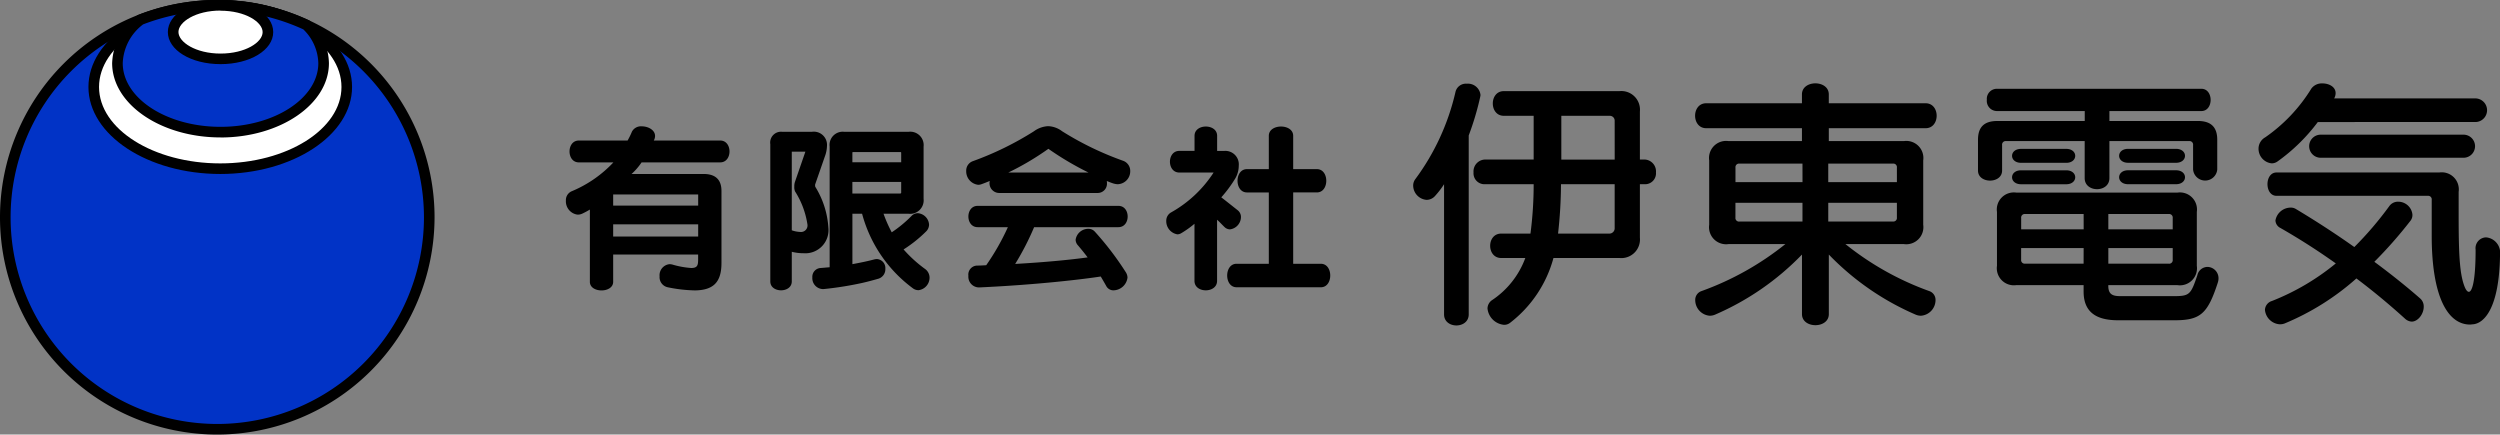
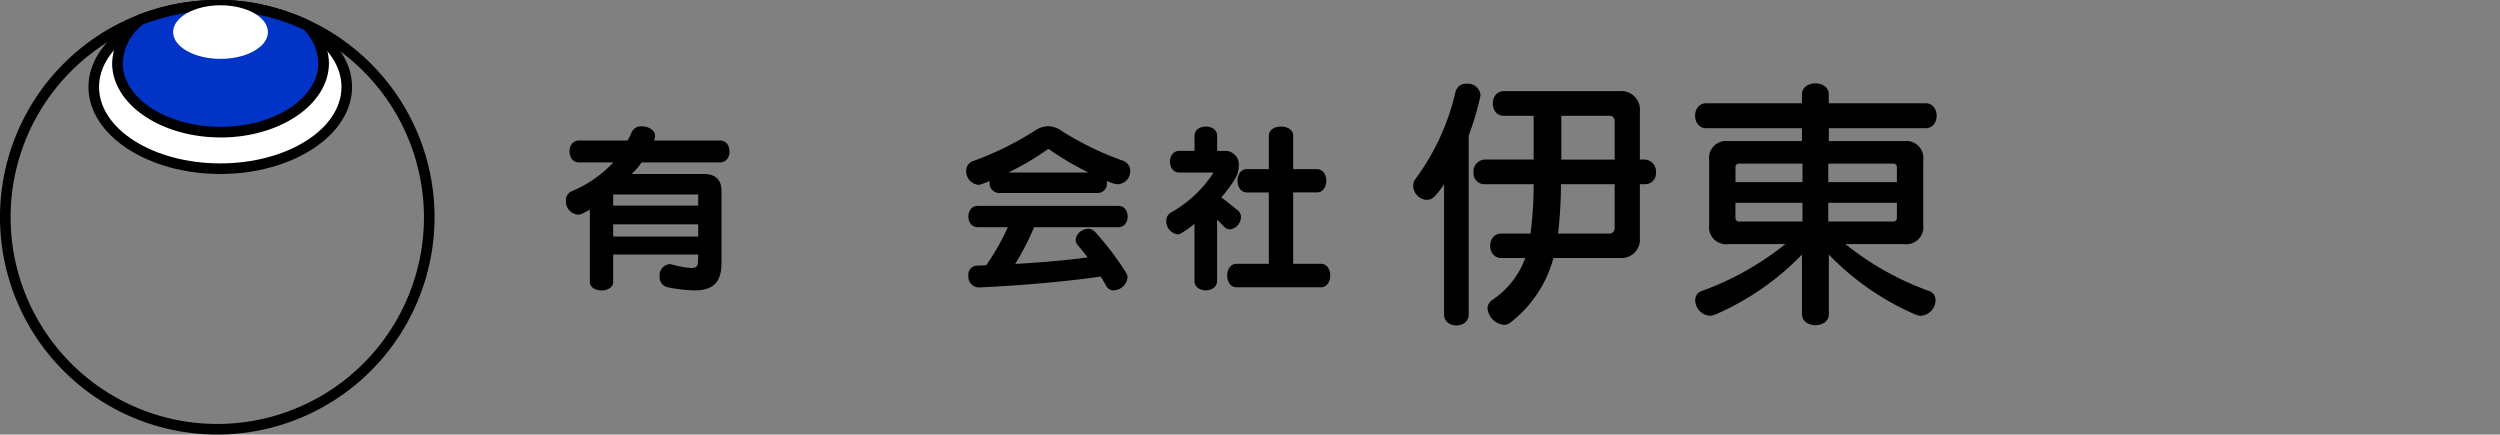
<svg xmlns="http://www.w3.org/2000/svg" id="フッターロゴ" width="280" height="48.67" viewBox="0 0 280 48.67">
  <rect x="0" y="0" width="280" height="48.67" fill="#808080" stroke="none" />
  <defs>
    <clipPath id="clip-path">
      <rect id="長方形_34051" data-name="長方形 34051" width="280" height="48.67" fill="none" />
    </clipPath>
  </defs>
  <g id="グループ_181446" data-name="グループ 181446" clip-path="url(#clip-path)">
    <path id="パス_73720" data-name="パス 73720" d="M147.822,48.174a16.156,16.156,0,0,1-2.937-.347,1.153,1.153,0,0,1-.916-1.223,1.246,1.246,0,0,1,1.123-1.366,1.591,1.591,0,0,1,.3.041,9.749,9.749,0,0,0,2.121.388c.711,0,.773-.327.773-.979v-.53H138.77v3.058c0,1.285-2.609,1.285-2.609,0V39.122a8.6,8.6,0,0,1-.877.469,1.192,1.192,0,0,1-.508.1,1.5,1.5,0,0,1-1.3-1.57,1.077,1.077,0,0,1,.629-1.04,13.528,13.528,0,0,0,4.691-3.242h-3.875c-1.385,0-1.385-2.447,0-2.447h5.465a9,9,0,0,0,.488-1,1.146,1.146,0,0,1,1.1-.591c.713,0,1.488.407,1.488,1.08a1.024,1.024,0,0,1-.143.51h7.441c1.387,0,1.387,2.447,0,2.447h-8.807a7.064,7.064,0,0,1-1.123,1.3H148.9c1.486,0,2,.8,2,1.9V45.1c0,2.182-.916,3.079-3.078,3.079m.469-10.745H138.77v1.243h9.521Zm0,3.343H138.77v1.366h9.521Z" transform="translate(-70.095 -15.652)" />
-     <path id="パス_73721" data-name="パス 73721" d="M185.4,44.69a5.207,5.207,0,0,1-1.3-.163V47.85c0,1.325-2.406,1.325-2.406,0V32.478a1.212,1.212,0,0,1,1.348-1.387h3.3a1.477,1.477,0,0,1,1.7,1.57,3.553,3.553,0,0,1-.227,1.162L186.711,37a1.057,1.057,0,0,0,.018.245,9.847,9.847,0,0,1,1.469,4.567A2.6,2.6,0,0,1,185.4,44.69m-.918-6.891a1.15,1.15,0,0,1-.1-.55,1.578,1.578,0,0,1,.08-.571l1.162-3.364H184.1v8.807a3.14,3.14,0,0,0,.938.184.731.731,0,0,0,.816-.836,9.52,9.52,0,0,0-1.367-3.67m13.783,11.03a1.04,1.04,0,0,1-.57-.184,15.282,15.282,0,0,1-5.727-8.379h-1.084v5.647c.879-.163,1.691-.326,2.447-.53a1.554,1.554,0,0,1,.307-.041,1.013,1.013,0,0,1,.936,1.1,1.1,1.1,0,0,1-.773,1.1c-.572.163-1.162.325-1.795.469a37.757,37.757,0,0,1-4.34.693h-.125a1.217,1.217,0,0,1-1.143-1.3.984.984,0,0,1,.922-1.06c.346-.021.67-.062,1.016-.082V32.743a1.477,1.477,0,0,1,1.654-1.652h7.176a1.5,1.5,0,0,1,1.691,1.652v5.852a1.512,1.512,0,0,1-1.691,1.672h-2.795a15.063,15.063,0,0,0,.918,2.08,13.915,13.915,0,0,0,2.2-1.815.978.978,0,0,1,.715-.326,1.364,1.364,0,0,1,1.266,1.284,1.093,1.093,0,0,1-.346.775,14.8,14.8,0,0,1-2.508,2,14.662,14.662,0,0,0,2.4,2.182,1.206,1.206,0,0,1,.51.979,1.416,1.416,0,0,1-1.264,1.407m-1.914-15.393a.076.076,0,0,0-.084-.082h-5.32c-.043,0-.062.041-.062.082V34.5h5.467Zm0,3.262h-5.467V38h5.383c.041,0,.084-.061.084-.082Z" transform="translate(-95.42 -16.328)" />
    <path id="パス_73722" data-name="パス 73722" d="M244.865,36.265a2.057,2.057,0,0,1-.469-.082c-.266-.082-.51-.183-.754-.285a.791.791,0,0,1,.021.224,1.039,1.039,0,0,1-1.041,1.122H231.592a1.093,1.093,0,0,1-1.08-1.163c0-.061.021-.122.021-.183-.287.122-.592.244-.879.346a1.05,1.05,0,0,1-.426.082,1.517,1.517,0,0,1-1.328-1.55,1.122,1.122,0,0,1,.756-1.1,34.843,34.843,0,0,0,6.83-3.344,2.921,2.921,0,0,1,1.592-.571,2.752,2.752,0,0,1,1.568.571,34.646,34.646,0,0,0,6.811,3.3,1.2,1.2,0,0,1,.814,1.162,1.446,1.446,0,0,1-1.406,1.468m-.449,11.886a.906.906,0,0,1-.834-.489c-.205-.367-.408-.713-.613-1.06-1.834.285-6.973.917-13.6,1.223h-.082a1.2,1.2,0,0,1-1.143-1.305,1.01,1.01,0,0,1,.98-1.142c.344,0,.672-.02,1.018-.041a26.56,26.56,0,0,0,2.426-4.261h-3.383c-1.387,0-1.387-2.386,0-2.386h15.76c1.385,0,1.385,2.386,0,2.386h-9.439a30.777,30.777,0,0,1-2.119,4.118c3.545-.2,6.359-.489,8.113-.733-.367-.49-.734-.938-1.082-1.346a.959.959,0,0,1-.264-.632,1.436,1.436,0,0,1,1.428-1.224.955.955,0,0,1,.713.306,33.588,33.588,0,0,1,3.486,4.567,1.163,1.163,0,0,1,.184.591,1.619,1.619,0,0,1-1.551,1.427m-7.236-15.8c-.021-.021-.021-.041-.061-.041-.021,0-.041.021-.084.041a30.657,30.657,0,0,1-4.424,2.609H241.6a33.665,33.665,0,0,1-4.424-2.609" transform="translate(-119.685 -15.63)" />
    <path id="パス_73723" data-name="パス 73723" d="M282.23,41.366a.9.9,0,0,1-.59-.244c-.3-.286-.551-.571-.852-.836v6.851c0,1.407-2.531,1.407-2.531,0v-6.4a10.563,10.563,0,0,1-1.492,1.061.835.835,0,0,1-.422.123,1.491,1.491,0,0,1-1.246-1.509,1.061,1.061,0,0,1,.527-.938A13.561,13.561,0,0,0,280.4,35h-3.836c-1.406,0-1.406-2.426,0-2.426h1.7V30.886c0-1.386,2.531-1.386,2.531,0v1.692h.809a1.508,1.508,0,0,1,1.613,1.651,2.829,2.829,0,0,1-.387,1.427,14.25,14.25,0,0,1-1.57,2.121c.508.386,1.242.978,1.816,1.427a.968.968,0,0,1,.387.794,1.409,1.409,0,0,1-1.227,1.366m.734,6.483c-1.4,0-1.4-2.63,0-2.63h3.613V37.228h-2.449c-1.406,0-1.406-2.61,0-2.61h2.449V30.886c0-1.386,2.73-1.386,2.73,0v3.731h2.652c1.406,0,1.406,2.61,0,2.61h-2.652v7.992h3.1c1.4,0,1.4,2.63,0,2.63Z" transform="translate(-144.476 -15.675)" />
    <path id="パス_73724" data-name="パス 73724" d="M340.848,21.21a31.622,31.622,0,0,1-1.289,4.327V45.577c0,1.653-2.762,1.653-2.762,0V31A9.984,9.984,0,0,1,335.8,32.3a1.258,1.258,0,0,1-.961.45,1.623,1.623,0,0,1-1.5-1.563,1.178,1.178,0,0,1,.234-.751,26.222,26.222,0,0,0,4.508-9.795,1.2,1.2,0,0,1,1.266-.9,1.414,1.414,0,0,1,1.527,1.232.636.636,0,0,1-.031.24M359.3,31h-.57v5.979a2.088,2.088,0,0,1-2.281,2.284h-7.4a13.639,13.639,0,0,1-4.836,7.241,1.05,1.05,0,0,1-.723.24,2.044,2.044,0,0,1-1.828-1.833,1.153,1.153,0,0,1,.512-.931,9.68,9.68,0,0,0,3.723-4.717h-2.7c-1.648,0-1.648-2.735,0-2.735h3.277A42.161,42.161,0,0,0,346.832,31h-5.5a1.223,1.223,0,0,1-1.234-1.322,1.33,1.33,0,0,1,1.234-1.442h5.5v-4.9h-3.34c-1.648,0-1.648-2.764,0-2.764h12.957a2.087,2.087,0,0,1,2.281,2.284v5.378h.57a1.329,1.329,0,0,1,1.23,1.442A1.22,1.22,0,0,1,359.3,31m-3.395,0h-6.012a51.331,51.331,0,0,1-.328,5.529h5.766a.591.591,0,0,0,.574-.571Zm0-7.151a.541.541,0,0,0-.574-.511h-5.4v4.9h5.977Z" transform="translate(-175.062 -10.366)" />
    <path id="パス_73725" data-name="パス 73725" d="M425.141,45.687a1.531,1.531,0,0,1-.6-.12,30.062,30.062,0,0,1-9.73-6.731v6.67c0,1.652-3.008,1.652-3.008,0v-6.67a30.146,30.146,0,0,1-9.738,6.731,1.531,1.531,0,0,1-.6.12,1.762,1.762,0,0,1-1.617-1.743,1.037,1.037,0,0,1,.715-1.022,32.607,32.607,0,0,0,9.379-5.258h-6.371a1.912,1.912,0,0,1-2.16-2.163V28.29a1.912,1.912,0,0,1,2.16-2.164H411.8V24.684H401.078c-1.66,0-1.66-2.794,0-2.794H411.8V20.9c0-1.653,3.008-1.653,3.008,0v.991h10.844c1.648,0,1.648,2.794,0,2.794H414.809v1.442h8.41a1.913,1.913,0,0,1,2.164,2.164V35.5a1.913,1.913,0,0,1-2.164,2.163h-6.547a32.555,32.555,0,0,0,9.371,5.258,1.036,1.036,0,0,1,.719,1.022,1.762,1.762,0,0,1-1.621,1.743M411.859,28.65H404.8a.4.4,0,0,0-.445.451v1.622h7.508Zm0,4.387h-7.508v1.652a.4.4,0,0,0,.445.451h7.063ZM422.434,29.1a.4.4,0,0,0-.445-.451h-7.242v2.073h7.688Zm0,3.936h-7.687v2.1h7.242a.4.4,0,0,0,.445-.451Z" transform="translate(-209.982 -10.325)" />
-     <path id="パス_73726" data-name="パス 73726" d="M490.641,29.984V27.25a.4.4,0,0,0-.453-.451H481.27v4.147c0,1.652-2.77,1.652-2.77,0V26.8h-8.8a.4.4,0,0,0-.449.451V30.1c0,1.5-2.7,1.5-2.7,0V26.649c0-1.442.715-2.1,2.156-2.1h9.8V23.434h-9.883a1.14,1.14,0,0,1-1.082-1.262,1.13,1.13,0,0,1,1.082-1.231H491.57c1.383,0,1.383,2.494,0,2.494h-10.3v1.112h9.91c1.441,0,2.168.661,2.168,2.1v3.335a1.359,1.359,0,0,1-2.707,0m2.766,12.68c-1.145,3.515-1.957,4.206-4.871,4.206h-6.25c-1.984,0-3.906-.541-3.906-3.215v-.721h-7.543a1.911,1.911,0,0,1-2.16-2.164V34.732a1.91,1.91,0,0,1,2.16-2.164h18.059a1.911,1.911,0,0,1,2.164,2.164v6.039a1.912,1.912,0,0,1-2.164,2.164h-7.75v.09c0,1.082.66,1.142,1.5,1.142h5.707c1.895,0,2.012-.12,2.766-2.344a1.178,1.178,0,0,1,1.141-.932,1.268,1.268,0,0,1,1.23,1.292,1.528,1.528,0,0,1-.086.481M471.383,29.233c-1.355,0-1.355-1.562,0-1.562h5.047c1.348,0,1.348,1.563,0,1.563Zm0,2.4c-1.355,0-1.355-1.562,0-1.562h5.047c1.348,0,1.348,1.562,0,1.562Zm7,3.335h-6.543a.4.4,0,0,0-.453.451v1.262h7Zm0,3.816h-7v1.292a.4.4,0,0,0,.453.45h6.543Zm9.977-3.365a.4.4,0,0,0-.449-.451h-6.762v1.713h7.211Zm0,3.365h-7.211V40.53h6.762a.4.4,0,0,0,.449-.45Zm-4.988-9.555c-1.352,0-1.352-1.562,0-1.562h5.348c1.355,0,1.355,1.563,0,1.563Zm0,2.4c-1.352,0-1.352-1.562,0-1.562h5.348c1.355,0,1.355,1.562,0,1.562Z" transform="translate(-245.016 -10.997)" />
-     <path id="パス_73727" data-name="パス 73727" d="M539.375,24a20.474,20.474,0,0,1-4.516,4.417,1.115,1.115,0,0,1-.656.21,1.644,1.644,0,0,1-1.469-1.652,1.458,1.458,0,0,1,.75-1.262,18.242,18.242,0,0,0,5.172-5.469,1.46,1.46,0,0,1,1.227-.571c.758,0,1.484.391,1.484,1.082a1.162,1.162,0,0,1-.164.6h15.891a1.325,1.325,0,0,1,0,2.644Zm10.516,22.354a1.213,1.213,0,0,1-.75-.33c-1.562-1.413-3.367-2.945-5.445-4.507a28.591,28.591,0,0,1-8.047,5.047,1.509,1.509,0,0,1-.516.09,1.779,1.779,0,0,1-1.68-1.622,1.092,1.092,0,0,1,.789-.992,26.555,26.555,0,0,0,7.148-4.206c-1.859-1.323-3.937-2.674-6.2-3.967a.987.987,0,0,1-.562-.841,1.738,1.738,0,0,1,1.68-1.442,1.073,1.073,0,0,1,.6.15c2.258,1.352,4.477,2.794,6.555,4.267a38.419,38.419,0,0,0,3.906-4.567,1.189,1.189,0,0,1,1.016-.511,1.6,1.6,0,0,1,1.586,1.443,1.059,1.059,0,0,1-.266.75,48.569,48.569,0,0,1-4,4.537c1.953,1.442,3.7,2.854,5.109,4.086a1.185,1.185,0,0,1,.422.962c0,.781-.633,1.652-1.352,1.652m6.883.3c-.125,0-.219.03-.336.03-2.523,0-4.3-3.155-4.3-9.945V32.715a.4.4,0,0,0-.445-.451H534.75c-1.352,0-1.352-2.614,0-2.614h18.234a1.912,1.912,0,0,1,2.164,2.164v2.7c0,4.508.125,6.67.719,8.052.125.271.273.451.422.451.359,0,.758-1.172.758-4.717a1.214,1.214,0,0,1,1.172-1.383,1.731,1.731,0,0,1,1.563,1.953v.06c-.094,5.919-1.773,7.6-3.008,7.722M539.648,28a1.293,1.293,0,0,1,0-2.584h16.094a1.293,1.293,0,0,1,0,2.584Z" transform="translate(-279.779 -10.332)" />
-     <path id="パス_73728" data-name="パス 73728" d="M48.733,24.991A23.741,23.741,0,1,1,24.991,1.25,23.742,23.742,0,0,1,48.733,24.991" transform="translate(-0.656 -0.656)" fill="#0133c6" />
    <path id="パス_73729" data-name="パス 73729" d="M24.335,48.67A24.335,24.335,0,1,1,48.67,24.335,24.362,24.362,0,0,1,24.335,48.67m0-47.483A23.148,23.148,0,1,0,47.483,24.335,23.174,23.174,0,0,0,24.335,1.187" />
    <path id="パス_73730" data-name="パス 73730" d="M50.449,10.4c0,5.053-6.344,9.149-14.169,9.149s-14.169-4.1-14.169-9.149S28.455,1.25,36.28,1.25s14.169,4.1,14.169,9.149" transform="translate(-11.612 -0.656)" fill="#fff" />
    <path id="パス_73731" data-name="パス 73731" d="M35.624,19.486c-8.14,0-14.763-4.37-14.763-9.743S27.483,0,35.624,0,50.386,4.371,50.386,9.743s-6.623,9.743-14.762,9.743m0-18.3c-7.486,0-13.576,3.838-13.576,8.556S28.138,18.3,35.624,18.3,49.2,14.46,49.2,9.743s-6.09-8.556-13.575-8.556" transform="translate(-10.955)" />
    <path id="パス_73732" data-name="パス 73732" d="M30.273,2.867A6.371,6.371,0,0,0,27.7,7.727c0,4.268,5.169,7.728,11.547,7.728s11.546-3.46,11.546-7.728A6.067,6.067,0,0,0,48.865,3.45a23.739,23.739,0,0,0-18.591-.583" transform="translate(-14.548 -0.656)" fill="#0133c6" />
    <path id="パス_73733" data-name="パス 73733" d="M38.592,15.392c-6.694,0-12.14-3.733-12.14-8.321a6.977,6.977,0,0,1,2.787-5.318l.074-.061.089-.035a24.328,24.328,0,0,1,19.056.6l.1.045.074.075a6.637,6.637,0,0,1,2.1,4.7c0,4.588-5.446,8.321-12.139,8.321M29.922,2.729a5.708,5.708,0,0,0-2.283,4.342c0,3.933,4.914,7.134,10.953,7.134S49.544,11,49.544,7.071a5.443,5.443,0,0,0-1.683-3.783,23.143,23.143,0,0,0-17.939-.558" transform="translate(-13.892 0)" />
    <path id="パス_73734" data-name="パス 73734" d="M51.456,4.248c0,1.656-2.376,3-5.307,3s-5.308-1.342-5.308-3,2.376-3,5.308-3,5.307,1.342,5.307,3" transform="translate(-21.449 -0.656)" fill="#fff" />
-     <path id="パス_73735" data-name="パス 73735" d="M45.492,7.183c-3.309,0-5.9-1.577-5.9-3.592S42.183,0,45.492,0s5.9,1.577,5.9,3.592-2.592,3.592-5.9,3.592m0-6c-2.777,0-4.713,1.267-4.713,2.4S42.714,6,45.492,6s4.714-1.267,4.714-2.4-1.936-2.4-4.714-2.4" transform="translate(-20.792)" />
  </g>
</svg>